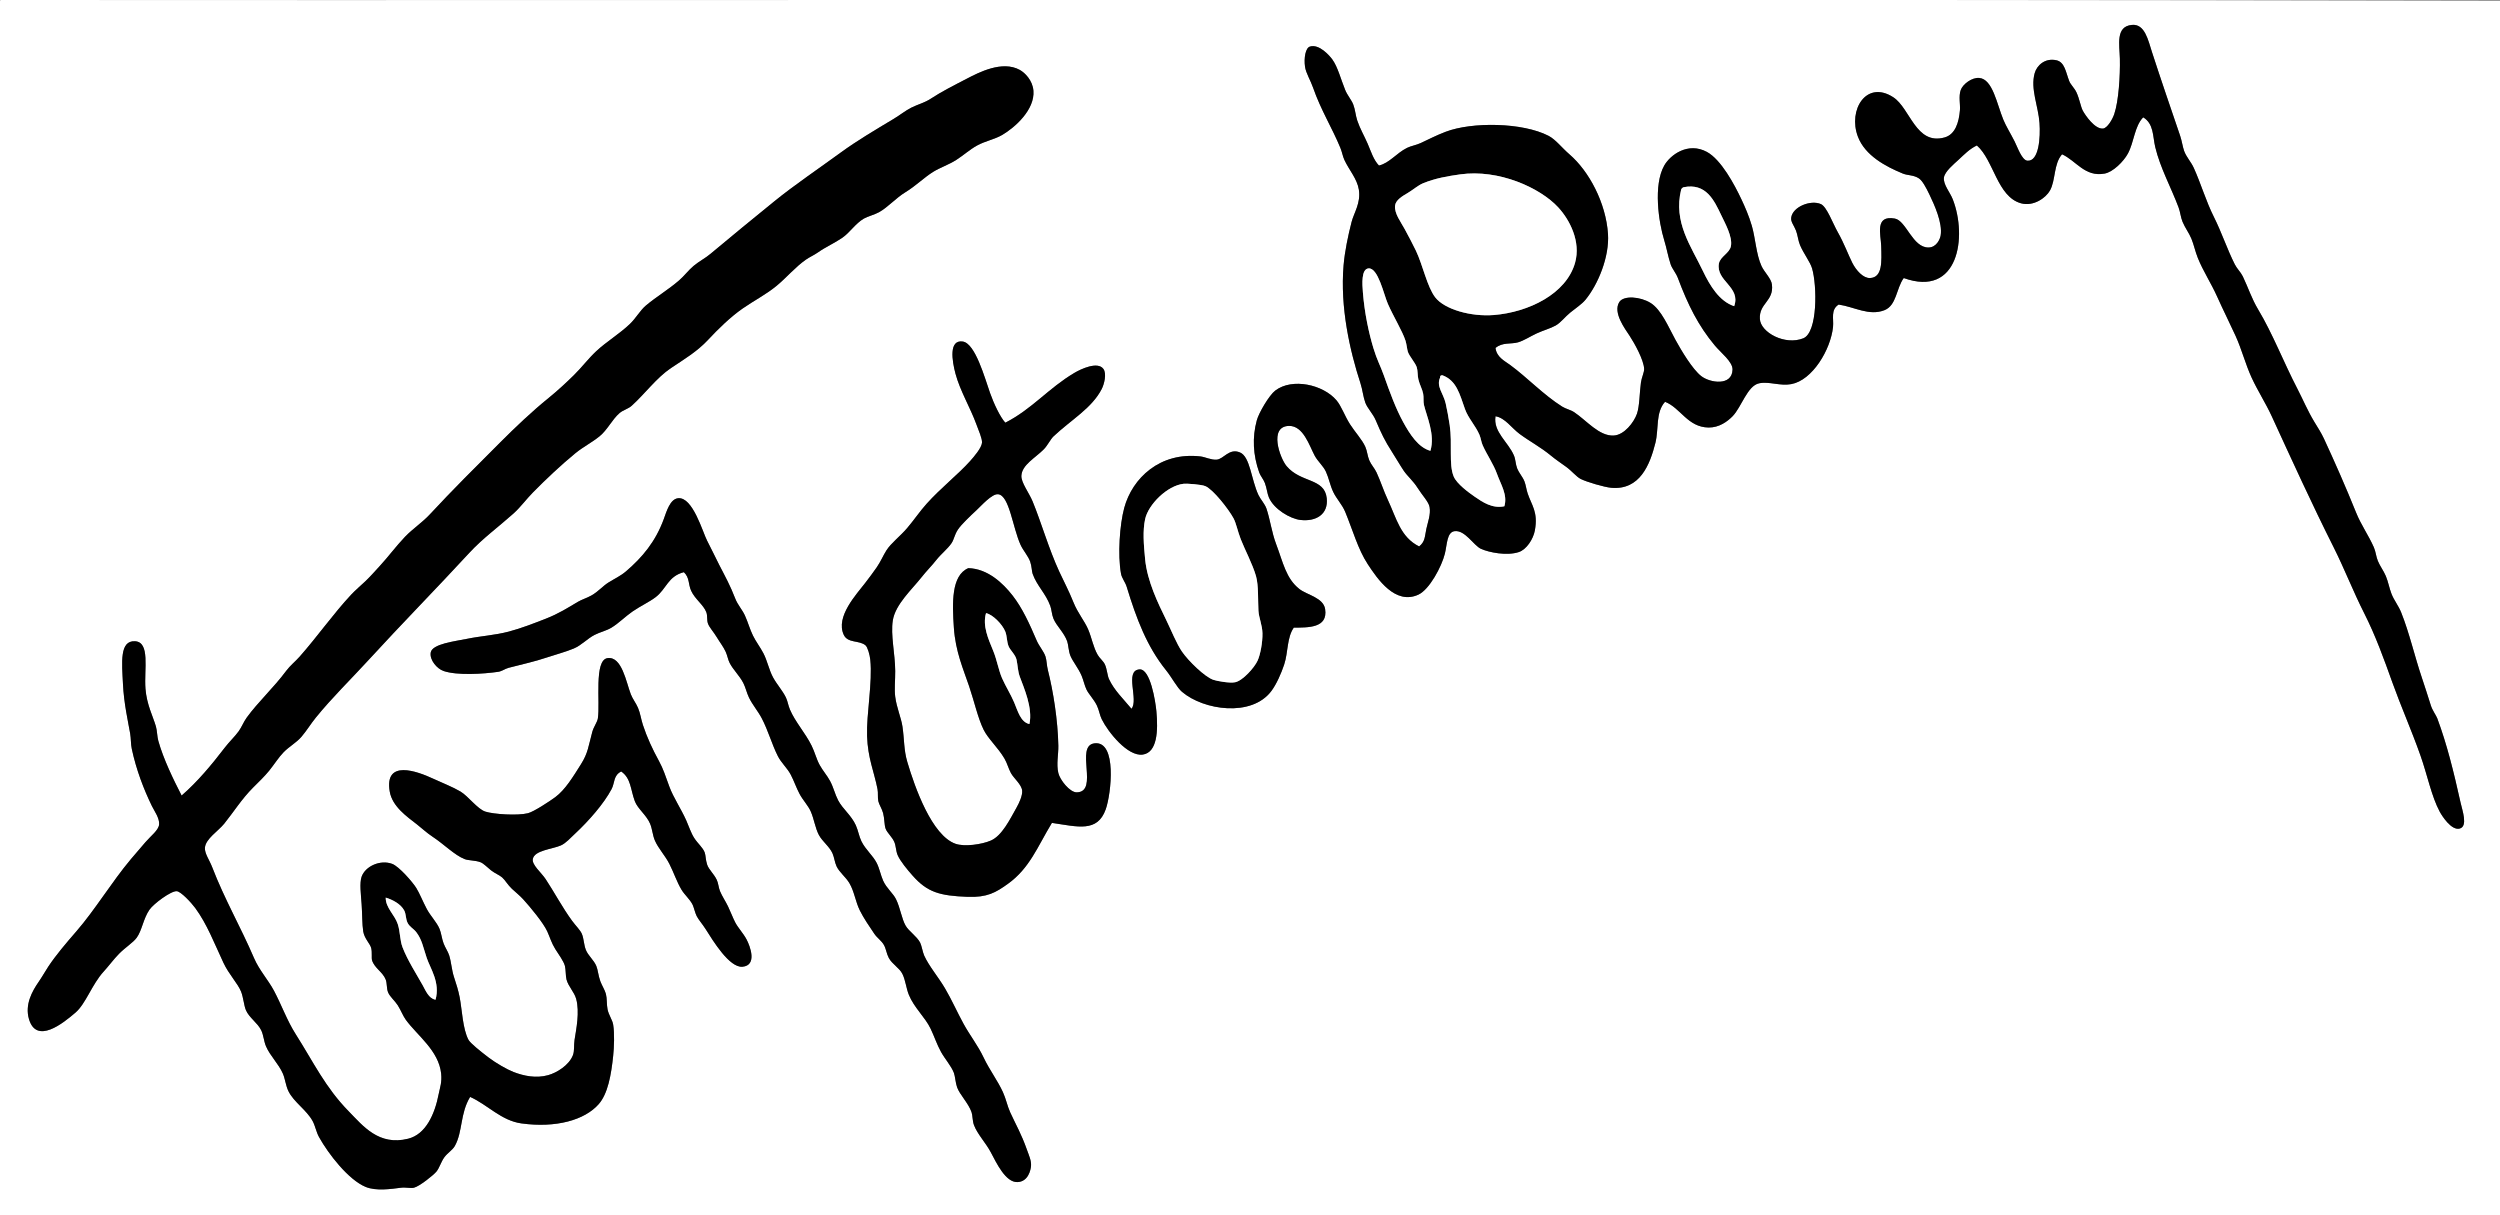
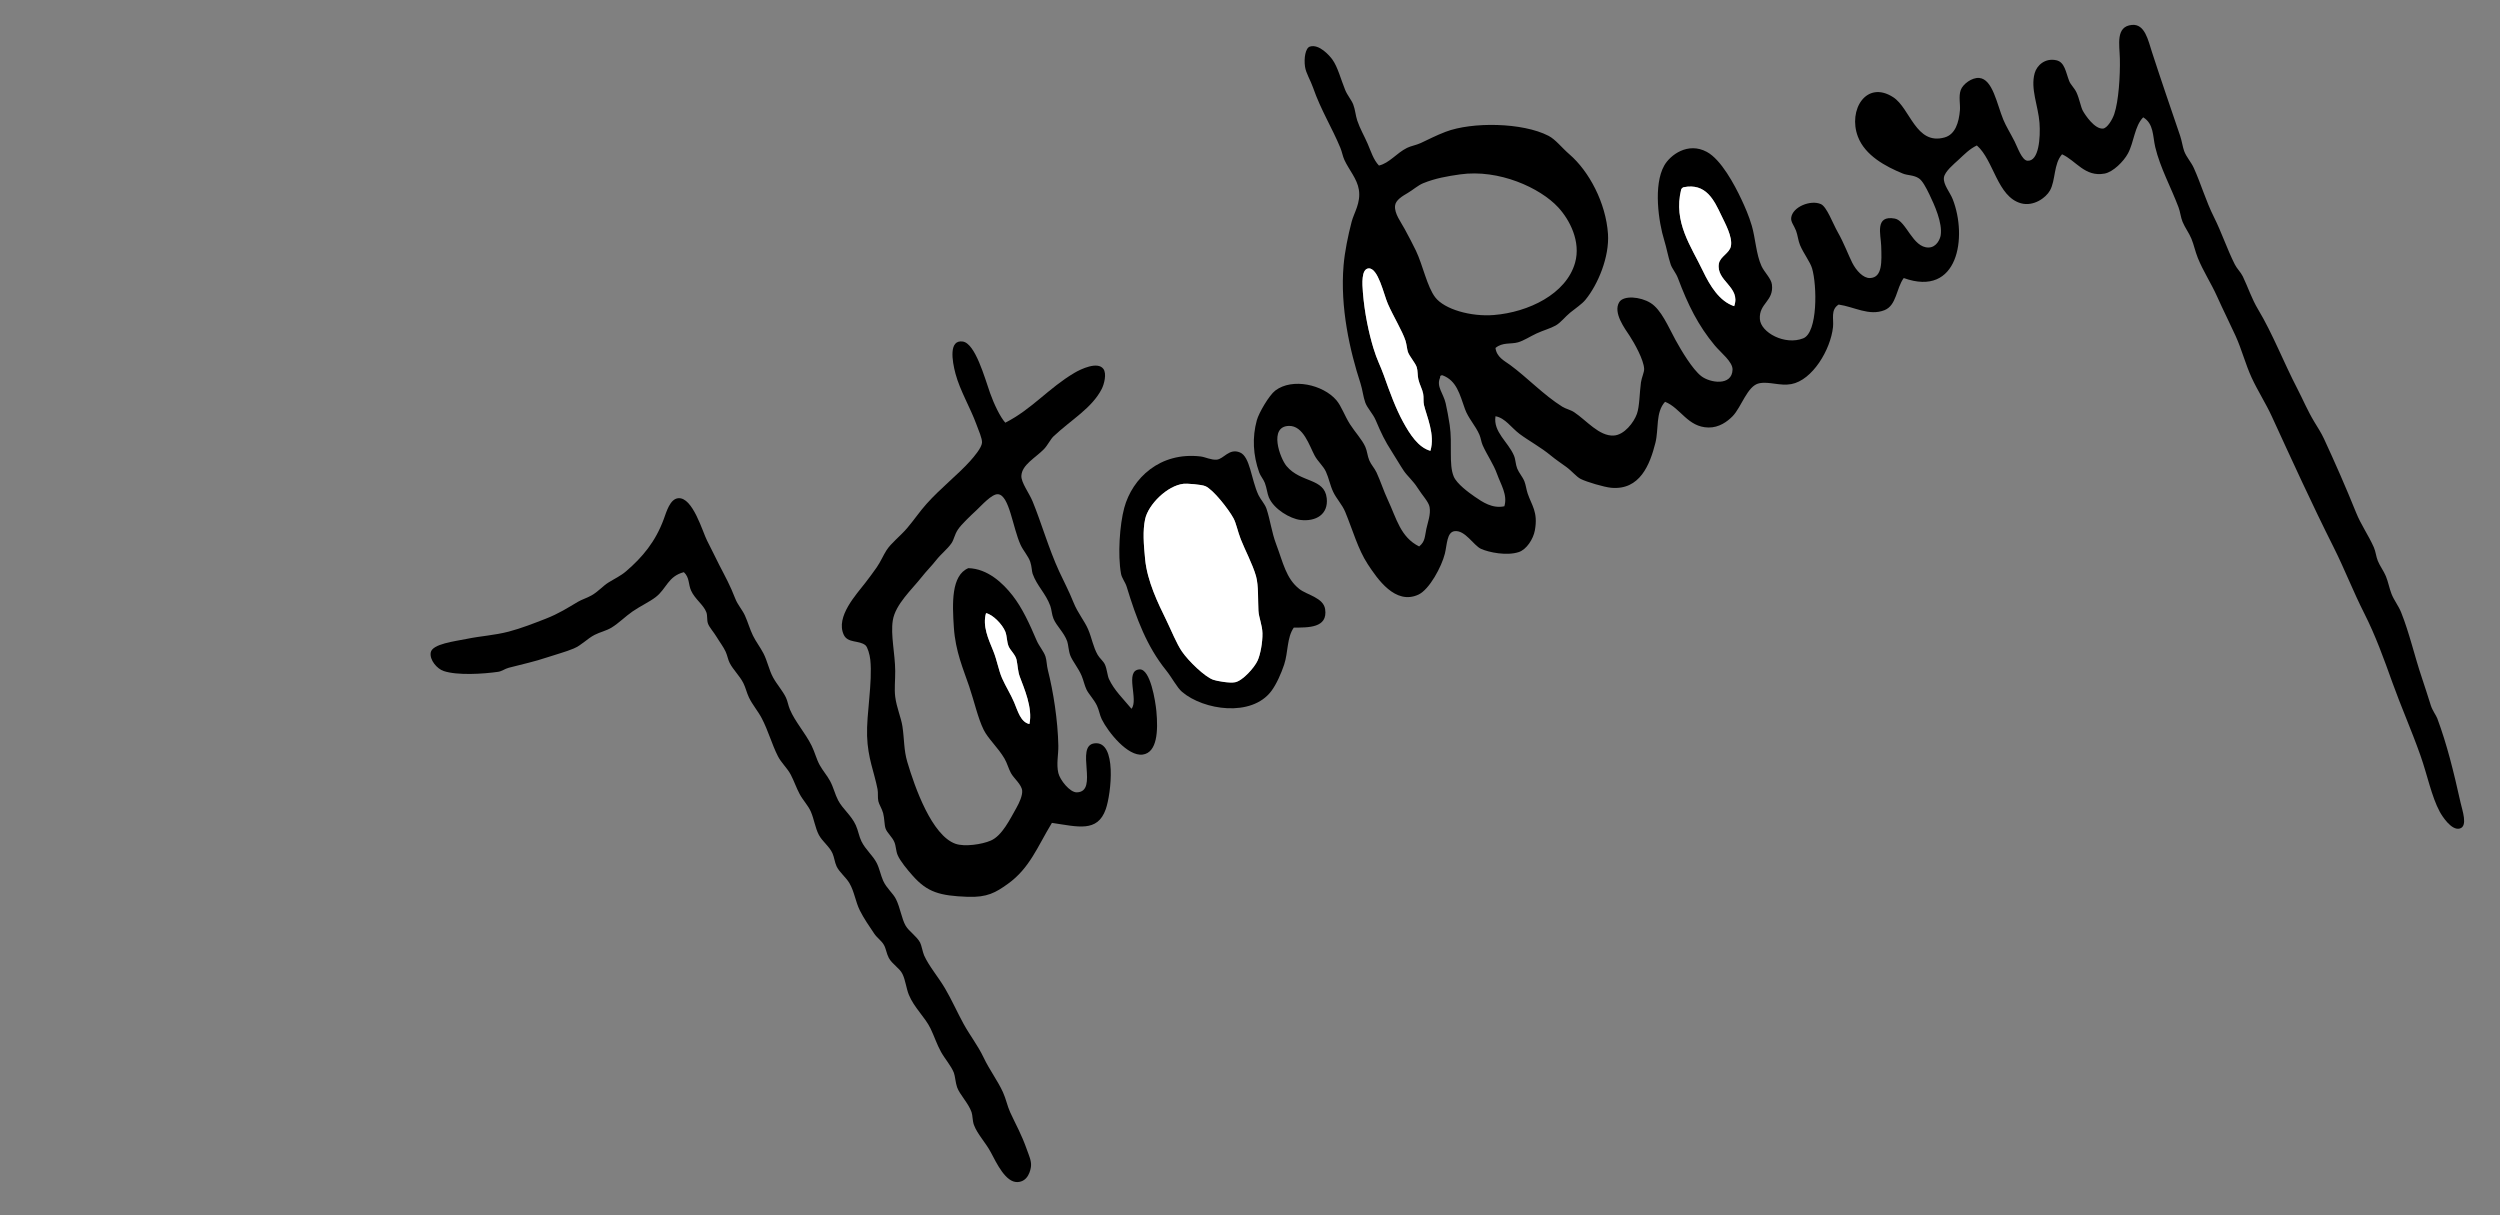
<svg xmlns="http://www.w3.org/2000/svg" version="1.1" id="Untitled-tat_xA0_Image_1_" x="0px" y="0px" width="373.32px" height="181.44px" viewBox="0 0 373.32 181.44" enable-background="new 0 0 373.32 181.44" xml:space="preserve">
  <rect x="0" y="0" width="373.32" height="181.44" fill="#808080" stroke="none" />
  <g>
    <g>
-       <path fill-rule="evenodd" clip-rule="evenodd" fill="#FFFFFF" d="M0.12,0c124.367,0.08,249.027-0.16,373.2,0.12    c0,60.438,0,120.883,0,181.32c-124.447,0-248.868,0-373.32,0C0,121.081,0,60.717,0,0.36C-0.01,0.189-0.02,0.02,0.12,0z     M321.84,21.96c0.742,3.114,2.384,6.061,3.48,9c0.266,0.714,0.318,1.479,0.6,2.16c0.369,0.895,0.958,1.645,1.32,2.52    c0.379,0.916,0.554,1.873,0.96,2.88c0.786,1.95,1.989,3.771,2.88,5.76c0.886,1.98,1.866,3.92,2.76,5.88    c0.926,2.03,1.47,4.222,2.4,6.24c0.907,1.968,2.096,3.794,3,5.76c2.995,6.519,6.006,13.128,9.24,19.56    c1.618,3.219,2.929,6.625,4.56,9.839c1.695,3.343,2.964,6.864,4.2,10.32c1.26,3.524,2.838,7.077,4.2,10.92    c1.033,2.918,1.654,6.127,2.88,8.4c0.324,0.603,1.743,2.873,3,2.52c1.234-0.347,0.368-2.725,0.12-3.84    c-1.056-4.739-2.035-8.705-3.48-12.6c-0.157-0.425-0.729-1.195-0.96-1.92c-0.503-1.585-0.895-2.821-1.32-4.08    c-1.133-3.351-1.865-6.7-3.12-9.84c-0.385-0.966-1.065-1.801-1.439-2.76c-0.334-0.856-0.493-1.808-0.84-2.64    c-0.336-0.805-0.874-1.485-1.2-2.28c-0.266-0.647-0.311-1.385-0.6-2.04c-0.791-1.787-1.909-3.348-2.641-5.16    c-1.549-3.84-3.14-7.455-4.8-11.04c-0.409-0.884-0.929-1.672-1.44-2.52c-1.018-1.687-1.718-3.374-2.52-4.92    c-2.097-4.041-3.705-8.255-5.88-11.88c-0.965-1.608-1.468-3.224-2.28-4.92c-0.304-0.634-0.876-1.155-1.2-1.8    c-1.152-2.292-1.963-4.778-3.12-7.08c-1.191-2.371-1.918-4.932-3-7.32c-0.411-0.908-1.098-1.603-1.439-2.52    c-0.207-0.555-0.352-1.55-0.601-2.28c-1.308-3.833-2.889-8.44-4.199-12.48c-0.581-1.788-1.066-4.26-3-4.08    c-2.472,0.229-1.846,2.962-1.801,5.04c0.057,2.584-0.182,6.339-0.84,8.28c-0.28,0.828-1.048,2.105-1.68,2.16    c-1.24,0.107-2.655-2.015-3-2.64c-0.338-0.613-0.497-1.761-0.96-2.76c-0.302-0.652-0.879-1.163-1.08-1.68    c-0.521-1.341-0.667-2.841-1.92-3.12c-1.703-0.378-2.917,0.772-3.24,1.92c-0.663,2.358,0.539,4.907,0.72,7.44    c0.154,2.148-0.078,5.766-1.8,5.64c-0.837-0.061-1.493-2.042-1.92-2.88c-0.636-1.248-1.285-2.285-1.68-3.24    c-0.968-2.341-1.584-6.064-3.601-6.24c-1.09-0.095-2.445,0.92-2.76,1.8c-0.341,0.956-0.049,2.128-0.12,3    c-0.151,1.879-0.715,3.638-2.279,4.08c-4.307,1.216-5.138-4.352-7.681-6c-4.02-2.607-6.787,1.901-5.279,5.88    c1.075,2.839,4.175,4.477,6.72,5.52c0.708,0.291,1.616,0.193,2.399,0.72c0.514,0.345,1.039,1.318,1.561,2.4    c0.731,1.518,1.985,4.251,1.68,6.12c-0.082,0.501-0.587,1.774-1.8,1.8c-2.389,0.051-3.336-4.007-5.04-4.32    c-3.042-0.559-2.09,2.396-2.04,4.08c0.068,2.326,0.222,4.73-1.68,4.8c-0.999,0.037-2.052-1.117-2.641-2.28    c-0.587-1.161-1.225-2.92-2.159-4.56c-0.747-1.311-1.638-3.803-2.521-4.2c-1.515-0.681-4.245,0.399-4.439,2.04    c-0.074,0.622,0.405,1.113,0.72,1.92c0.252,0.647,0.32,1.502,0.6,2.16c0.542,1.276,1.52,2.522,1.8,3.48    c0.743,2.528,0.86,9.569-1.319,10.44c-2.731,1.091-6.354-0.866-6.48-2.88c-0.148-2.372,2.113-2.648,1.8-5.16    c-0.111-0.901-1.136-1.831-1.56-2.76c-0.791-1.732-0.912-4.204-1.44-6c-0.445-1.518-1.03-2.835-1.56-3.96    c-1.025-2.18-3.024-5.93-5.16-7.08c-2.821-1.519-5.463,0.457-6.36,2.04c-1.656,2.925-0.84,8.458,0,11.16    c0.352,1.127,0.568,2.423,0.961,3.6c0.215,0.646,0.793,1.277,1.079,2.04c1.501,4,3.023,7.083,5.521,10.08    c0.886,1.063,2.676,2.422,2.64,3.6c-0.076,2.482-3.362,1.988-4.68,0.96c-1.317-1.029-2.978-3.829-3.84-5.4    c-1.077-1.963-2.119-4.519-3.72-5.52c-1.521-0.951-4.042-1.161-4.681-0.12c-0.967,1.575,0.863,3.974,1.561,5.04    c0.705,1.079,2.103,3.566,2.159,4.92c0.021,0.507-0.376,1.284-0.479,2.04c-0.215,1.562-0.195,3.529-0.6,4.68    c-0.44,1.253-1.884,3.165-3.48,3.24c-2.165,0.103-4.033-2.245-5.88-3.48c-0.556-0.372-1.238-0.488-1.8-0.84    c-2.785-1.747-5.231-4.361-7.8-6.24c-0.833-0.609-1.984-1.14-2.16-2.52c1.047-0.885,2.304-0.54,3.359-0.84    c0.862-0.245,1.851-0.897,2.761-1.32c0.994-0.463,2.112-0.762,2.88-1.2c0.766-0.437,1.401-1.302,2.16-1.92    c0.835-0.681,1.733-1.255,2.279-1.92c1.878-2.29,3.592-6.418,3.36-9.84c-0.313-4.616-2.806-9.334-5.76-11.88    c-1.16-1-2.054-2.209-3.12-2.76c-3.875-2-11.414-2.104-15.36-0.6c-1.483,0.565-2.543,1.138-3.72,1.68    c-0.689,0.317-1.456,0.432-2.04,0.72c-1.576,0.778-2.631,2.273-4.2,2.64c-0.817-0.846-1.199-2.125-1.68-3.24    c-0.501-1.161-1.159-2.278-1.561-3.48c-0.261-0.782-0.296-1.615-0.6-2.4c-0.264-0.681-0.87-1.353-1.2-2.16    c-0.65-1.592-1.103-3.427-1.92-4.56c-0.39-0.54-1.97-2.371-3.36-1.92c-0.646,0.209-0.905,1.711-0.72,3    c0.139,0.967,0.818,2.019,1.2,3.12c1.166,3.357,2.848,6.009,4.08,9c0.257,0.623,0.341,1.237,0.6,1.8    c0.684,1.487,1.902,2.81,2.16,4.44c0.313,1.983-0.73,3.451-1.08,4.8c-0.539,2.081-1.023,4.426-1.2,6.48    c-0.544,6.324,0.948,12.822,2.521,17.64c0.307,0.941,0.404,2.023,0.72,2.88c0.313,0.851,1.14,1.646,1.561,2.64    c0.821,1.944,1.354,3.058,2.399,4.68c0.617,0.958,1.196,1.982,1.8,2.88c0.486,0.722,1.427,1.536,2.04,2.52    c0.695,1.115,1.666,2.094,1.801,2.88c0.192,1.122-0.272,2.261-0.48,3.24c-0.261,1.226-0.173,1.899-1.08,2.64    c-2.796-1.389-3.372-4.171-4.68-6.96c-0.624-1.33-1.075-2.776-1.681-4.08c-0.301-0.65-0.813-1.169-1.079-1.8    c-0.282-0.667-0.313-1.395-0.601-2.04c-0.474-1.065-1.537-2.198-2.28-3.36c-0.813-1.272-1.289-2.724-2.04-3.6    c-1.997-2.33-6.585-3.363-9.119-1.44c-0.929,0.705-2.458,3.335-2.761,4.44c-0.7,2.559-0.569,5.191,0.36,7.8    c0.179,0.502,0.629,1.003,0.84,1.56c0.294,0.775,0.356,1.592,0.601,2.16c0.768,1.791,3.204,3.178,4.68,3.36    c2.346,0.29,4.223-0.836,3.96-3.24c-0.334-3.054-3.867-2.25-6-4.8c-0.998-1.192-2.697-5.934,0.36-6    c2.146-0.046,3.041,2.95,3.84,4.44c0.473,0.882,1.275,1.523,1.68,2.4c0.436,0.943,0.614,2.009,1.08,3    c0.493,1.05,1.343,1.898,1.8,3c1.117,2.695,1.906,5.583,3.36,7.8c1.452,2.214,4.113,6.139,7.56,4.56    c1.653-0.757,3.487-4.2,3.96-6.12c0.337-1.37,0.289-3.203,1.44-3.36c1.573-0.214,2.859,2.145,3.96,2.64    c1.18,0.531,3.843,1.073,5.64,0.48c1.149-0.379,2.16-1.928,2.4-3.24c0.504-2.754-0.487-3.741-1.08-5.52    c-0.199-0.597-0.27-1.268-0.48-1.8c-0.267-0.674-0.81-1.246-1.08-1.92c-0.251-0.629-0.229-1.325-0.479-1.92    c-0.86-2.048-3.131-3.528-2.76-5.88c1.443,0.246,2.361,1.715,3.6,2.64c1.388,1.036,3.153,1.973,4.68,3.24    c0.686,0.568,1.522,1.132,2.28,1.68c0.832,0.601,1.525,1.478,2.16,1.8c0.88,0.447,3.523,1.227,4.56,1.32    c4.273,0.384,5.776-3.435,6.601-6.72c0.516-2.057,0.004-4.55,1.439-6.12c2.33,0.918,3.368,3.784,6.48,3.84    c1.595,0.029,2.836-0.9,3.6-1.68c1.329-1.356,2.202-4.551,3.96-4.92c1.502-0.315,3.104,0.43,4.801,0.12    c3.171-0.581,5.876-5.141,6.239-8.52c0.13-1.208-0.392-2.583,0.84-3.36c2.322,0.333,4.545,1.748,6.841,0.84    c1.821-0.72,1.745-3.241,2.88-4.8c8.182,2.945,9.511-6.166,7.319-11.76c-0.411-1.051-1.449-2.217-1.319-3.24    c0.114-0.898,1.489-2.021,2.16-2.64c0.901-0.833,1.649-1.629,2.76-2.16c2.532,2.201,3.037,7.665,6.6,8.64    c1.841,0.504,3.697-0.795,4.32-1.92c0.856-1.545,0.527-3.952,1.8-5.4c2.104,0.954,3.41,3.432,6.36,2.88    c1.263-0.236,2.836-1.805,3.479-3c0.915-1.699,0.982-4.087,2.28-5.4C321.637,18.483,321.453,20.335,321.84,21.96z M94.8,119.64    c0.425,1.136,1.742,2.081,2.28,3.36c0.341,0.811,0.367,1.701,0.72,2.52c0.505,1.169,1.531,2.246,2.16,3.48    c0.649,1.273,1.114,2.694,1.8,3.84c0.503,0.841,1.265,1.426,1.68,2.28c0.169,0.348,0.367,1.226,0.6,1.68    c0.286,0.558,0.868,1.205,1.32,1.92c1.132,1.79,3.575,5.821,5.52,5.641c2.215-0.206,1.151-3.045,0.6-4.08    c-0.494-0.929-1.252-1.707-1.68-2.521c-0.357-0.68-0.67-1.546-1.08-2.399c-0.36-0.751-0.891-1.533-1.2-2.28    c-0.224-0.543-0.242-1.173-0.48-1.68c-0.425-0.905-1.196-1.542-1.44-2.28c-0.241-0.727-0.211-1.394-0.36-1.8    c-0.277-0.756-1.001-1.306-1.56-2.16c-0.498-0.761-0.802-1.751-1.2-2.641c-0.795-1.777-1.924-3.42-2.52-5.039    c-0.591-1.607-0.908-2.656-1.56-3.841c-0.943-1.711-1.791-3.536-2.4-5.399c-0.28-0.858-0.379-1.714-0.72-2.521    c-0.3-0.711-0.816-1.354-1.08-2.04c-0.694-1.803-1.34-5.711-3.48-5.399c-2.045,0.297-1.071,6.642-1.44,9    c-0.091,0.582-0.619,1.225-0.84,2.04c-0.57,2.107-0.624,3.127-1.68,4.8c-1.182,1.872-2.341,3.809-3.84,4.92    c-0.792,0.588-3.195,2.177-4.08,2.4c-1.566,0.395-5.139,0.152-6.36-0.24c-1.188-0.383-2.543-2.298-3.72-3    c-1.141-0.681-2.717-1.285-4.08-1.92c-2.398-1.117-7.306-2.919-6.48,1.92c0.381,2.234,2.552,3.731,4.08,4.92    c0.743,0.577,1.407,1.225,2.28,1.8c1.751,1.153,3.289,2.755,4.8,3.36c0.62,0.248,1.594,0.17,2.4,0.479    c0.453,0.174,1,0.756,1.56,1.2c0.613,0.487,1.246,0.692,1.68,1.08c0.453,0.403,0.812,1.091,1.44,1.68    c0.521,0.488,1.206,1.04,1.68,1.561c1.1,1.206,3.024,3.537,3.6,4.8c0.414,0.908,0.637,1.744,1.2,2.64    c0.534,0.849,1.248,1.796,1.44,2.521c0.145,0.546,0.097,1.505,0.24,2.04c0.275,1.03,1.16,1.86,1.44,2.88    c0.546,1.985,0.007,4.513-0.24,6.12c-0.125,0.814,0.005,1.639-0.24,2.279c-0.583,1.53-2.437,2.647-3.72,3    c-1.801,0.496-3.601,0.119-5.16-0.479c-0.943-0.362-2.636-1.335-3.72-2.16c-1.208-0.919-2.729-2.139-3-2.64    c-0.868-1.604-0.969-4.568-1.32-6.36c-0.198-1.012-0.502-1.982-0.84-3c-0.359-1.081-0.4-2.204-0.72-3.24    c-0.178-0.577-0.59-1.144-0.84-1.8c-0.268-0.702-0.341-1.537-0.6-2.16c-0.424-1.019-1.365-1.949-1.92-3    c-0.593-1.12-1.057-2.309-1.56-3.12c-0.541-0.872-2.573-3.219-3.6-3.6c-1.783-0.662-4.014,0.362-4.56,1.92    c-0.327,0.932-0.099,2.681,0,4.08c0.102,1.441,0.078,3.073,0.24,4.08c0.179,1.11,1.041,1.824,1.2,2.52    c0.153,0.667,0.009,1.447,0.12,1.801c0.372,1.183,1.612,1.752,2.04,2.88c0.222,0.586,0.109,1.323,0.36,1.92    c0.273,0.649,1.022,1.258,1.44,1.92c0.477,0.756,0.776,1.578,1.2,2.16c1.73,2.375,4.912,4.581,5.28,8.04    c0.139,1.304-0.19,2.117-0.36,3c-0.599,3.113-1.954,6.063-4.56,6.72c-4.397,1.107-6.748-1.905-8.88-4.08    c-3.515-3.586-5.269-7.35-7.92-11.52c-1.3-2.045-2.121-4.374-3.24-6.48c-0.872-1.642-2.203-3.062-3-4.92    c-1.985-4.629-4.391-8.75-6.24-13.56c-0.404-1.051-1.136-2.026-1.08-2.881c0.086-1.324,1.985-2.491,2.88-3.6    c1.408-1.745,2.606-3.686,4.32-5.4c0.833-0.832,1.683-1.636,2.4-2.52c0.744-0.918,1.405-1.99,2.16-2.76    c0.834-0.85,1.904-1.426,2.64-2.28c0.782-0.908,1.381-1.921,2.16-2.88c2.455-3.022,5.243-5.728,7.8-8.521    c4.985-5.444,10.183-10.73,15.12-16.08c2.003-2.17,4.385-3.893,6.6-5.88c1.038-0.932,1.899-2.125,2.88-3.12    c2.043-2.073,4.188-4.094,6.36-5.88c1.123-0.923,2.434-1.579,3.6-2.52c1.187-0.958,1.85-2.478,3-3.48    c0.493-0.43,1.306-0.633,1.8-1.08c2.013-1.82,3.698-4.176,5.88-5.64c1.984-1.331,3.867-2.436,5.52-4.2    c1.523-1.627,3.313-3.391,5.16-4.68c1.645-1.148,3.498-2.095,5.04-3.36c1.54-1.263,2.825-2.835,4.44-3.96    c0.553-0.384,1.211-0.666,1.8-1.08c1.177-0.827,2.447-1.369,3.6-2.16c1.146-0.786,1.968-2.137,3.24-2.88    c0.553-0.323,1.583-0.571,2.28-0.96c1.309-0.73,2.471-2.09,3.96-3c1.528-0.934,2.738-2.161,4.08-3    c1.05-0.656,2.342-1.073,3.48-1.8c1.043-0.666,2.012-1.553,3.12-2.16c1.206-0.66,2.593-0.905,3.72-1.56    c1.963-1.142,4.896-3.8,4.68-6.6c-0.12-1.555-1.265-2.694-2.04-3.12c-2.635-1.45-6.135,0.394-7.92,1.32    c-2.008,1.042-3.713,1.896-5.4,3c-0.918,0.601-1.889,0.82-2.88,1.32c-0.857,0.432-1.72,1.128-2.64,1.68    c-2.735,1.642-5.464,3.247-7.92,5.04c-3.357,2.452-6.863,4.805-9.96,7.32c-3.172,2.577-6.376,5.199-9.48,7.8    c-0.801,0.671-1.727,1.129-2.52,1.8c-0.771,0.651-1.386,1.491-2.16,2.16c-1.576,1.362-3.388,2.442-4.92,3.72    c-0.886,0.739-1.495,1.89-2.4,2.76c-1.531,1.473-3.505,2.648-5.04,4.08c-1.177,1.098-2.193,2.458-3.36,3.6    c-1.168,1.143-2.442,2.324-3.72,3.36c-2.556,2.071-4.977,4.377-7.32,6.72c-3.532,3.532-7.122,7.099-10.44,10.68    c-1.152,1.244-2.56,2.147-3.72,3.36c-1.343,1.403-2.509,3.003-3.84,4.44c-0.688,0.743-1.311,1.459-2.04,2.16    c-0.7,0.672-1.498,1.333-2.16,2.04c-2.644,2.827-5.008,6.21-7.68,9.24c-0.657,0.745-1.448,1.359-2.04,2.16    c-1.803,2.438-4.197,4.64-5.88,6.96c-0.473,0.652-0.742,1.406-1.2,2.04c-0.599,0.829-1.385,1.545-2.04,2.399    c-1.993,2.598-4.076,5.113-6.48,7.2c-1.231-2.387-2.715-5.436-3.48-8.16c-0.18-0.642-0.175-1.52-0.36-2.159    c-0.427-1.48-1.379-3.266-1.56-5.641c-0.222-2.917,0.733-6.953-1.56-7.08c-2.324-0.128-1.955,3.177-1.8,6.36    c0.143,2.926,0.738,5.492,1.08,7.439c0.124,0.704,0.082,1.544,0.24,2.28c0.674,3.133,1.777,6.006,3,8.521    c0.369,0.759,1.163,1.818,1.08,2.76c-0.075,0.86-1.236,1.702-2.04,2.64c-0.764,0.891-1.564,1.811-2.16,2.521    c-2.907,3.464-5.351,7.567-8.16,10.8c-1.522,1.752-3.073,3.574-4.2,5.28c-0.461,0.698-0.896,1.493-1.44,2.279    c-0.972,1.404-2.062,3.374-1.44,5.521c1.113,3.843,5.08,0.662,6.96-0.96c1.538-1.327,2.452-4.216,4.2-6.12    c0.743-0.81,1.515-1.862,2.28-2.64c0.956-0.973,2.102-1.669,2.64-2.4c0.806-1.096,0.993-2.865,1.92-4.2    c0.616-0.886,3.228-2.833,4.08-2.76c0.617,0.053,2.146,1.684,2.76,2.52c1.753,2.391,2.832,5.234,4.2,8.16    c0.818,1.749,2.155,3.101,2.64,4.32c0.339,0.852,0.426,2.069,0.72,2.76c0.484,1.138,1.728,1.879,2.28,3    c0.358,0.729,0.391,1.631,0.72,2.4c0.618,1.444,1.872,2.598,2.52,4.08c0.346,0.792,0.421,1.791,0.84,2.64    c0.805,1.631,2.684,2.771,3.6,4.44c0.395,0.72,0.531,1.628,0.96,2.399c1.399,2.519,4.385,6.379,6.96,7.44    c1.576,0.649,3.797,0.309,5.28,0.12c0.708-0.091,1.418,0.116,1.92,0c0.829-0.192,2.915-1.868,3.36-2.4    c0.45-0.538,0.694-1.477,1.2-2.16c0.49-0.662,1.209-1.051,1.56-1.68c1.186-2.13,0.775-4.854,2.28-7.32    c2.619,1.166,4.627,3.543,7.68,3.96c5.148,0.704,9.426-0.499,11.52-2.88c1.374-1.562,1.864-4.384,2.16-7.2    c0.136-1.287,0.22-3.337,0-4.68c-0.115-0.702-0.67-1.426-0.84-2.28c-0.144-0.719-0.063-1.583-0.24-2.279    c-0.149-0.588-0.599-1.269-0.84-1.921c-0.298-0.806-0.358-1.714-0.6-2.279c-0.385-0.899-1.228-1.553-1.56-2.4    c-0.313-0.8-0.29-1.676-0.6-2.399c-0.236-0.551-0.901-1.188-1.44-1.921c-1.448-1.968-2.751-4.422-3.96-6.239    c-0.672-1.011-2.072-2.122-1.92-3c0.227-1.31,2.927-1.474,4.2-2.04c0.744-0.331,1.451-1.139,2.16-1.8    c2.005-1.871,4.248-4.428,5.4-6.601c0.505-0.952,0.249-2.034,1.44-2.64C94.237,116.22,94.141,117.877,94.8,119.64z M147.84,58.68    c-0.787-2.229-2.206-7.417-4.08-7.68c-2.1-0.294-1.594,2.869-1.08,4.8c0.672,2.527,2.242,5.142,3.12,7.56    c0.334,0.921,0.893,2.14,0.84,2.76c-0.065,0.759-1.178,2.069-1.8,2.76c-1.806,2.005-4.345,3.981-6.48,6.36    c-0.99,1.103-1.882,2.424-2.88,3.6c-1.056,1.245-2.416,2.248-3.12,3.36c-0.478,0.754-0.842,1.651-1.44,2.52    c-0.519,0.754-1.075,1.488-1.68,2.28c-1.321,1.728-4.514,5.093-3.24,7.8c0.602,1.279,2.3,0.776,3.24,1.561    c0.316,0.264,0.641,1.396,0.72,2.159c0.351,3.401-0.59,8.089-0.48,11.4c0.109,3.301,1.054,5.335,1.56,7.92    c0.112,0.572-0.002,1.219,0.12,1.8c0.1,0.477,0.54,1.113,0.72,1.801c0.206,0.785,0.171,1.75,0.36,2.279    c0.239,0.671,1,1.256,1.32,2.04c0.243,0.595,0.222,1.307,0.48,1.92c0.379,0.9,1.453,2.193,2.28,3.12    c2.173,2.436,4,2.963,8.16,3.12c2.954,0.111,4.222-0.65,6-1.92c3.287-2.346,4.439-5.565,6.6-9.12c3.84,0.558,6.798,1.48,8.04-2.04    c0.813-2.305,1.714-10.251-1.68-9.84c-2.978,0.36,0.716,7.244-2.64,7.32c-1.048,0.023-2.521-1.865-2.76-2.88    c-0.319-1.358,0.024-2.757,0-4.08c-0.071-3.804-0.77-8.183-1.56-11.28c-0.183-0.719-0.17-1.457-0.36-2.04    c-0.252-0.773-0.954-1.547-1.32-2.4c-1.07-2.496-2.123-4.828-3.6-6.72c-1.45-1.857-3.72-4-6.6-4.08    c-2.558,1.087-2.406,5.208-2.16,8.88c0.24,3.579,1.411,6.19,2.28,8.761c0.779,2.305,1.299,4.729,2.16,6.479    c0.68,1.383,2.151,2.66,3.12,4.32c0.401,0.688,0.597,1.497,0.96,2.16c0.444,0.811,1.604,1.706,1.68,2.64    c0.058,0.714-0.429,1.794-0.84,2.52c-0.981,1.734-2.157,4.19-3.84,4.92c-1.345,0.584-3.935,0.955-5.28,0.48    c-3.526-1.243-6.062-8.384-7.2-12.24c-0.526-1.78-0.434-3.345-0.72-5.279c-0.191-1.292-0.875-2.819-1.08-4.44    c-0.147-1.159,0.009-2.439,0-3.84c-0.017-2.607-0.709-5.373-0.36-7.561c0.383-2.401,2.866-4.625,4.32-6.479    c0.682-0.87,1.467-1.637,2.16-2.52c0.729-0.929,1.69-1.655,2.28-2.52c0.398-0.584,0.433-1.239,0.96-2.04    c0.506-0.769,1.904-2.084,2.76-2.88c0.76-0.706,2.32-2.491,3.24-2.4c1.688,0.167,2.177,4.965,3.36,7.56    c0.379,0.832,1.156,1.695,1.44,2.52c0.237,0.688,0.233,1.445,0.36,1.8c0.651,1.821,1.937,2.892,2.64,4.8    c0.196,0.531,0.216,1.291,0.48,1.92c0.455,1.085,1.559,2.033,2.04,3.359c0.178,0.489,0.193,1.444,0.48,2.16    c0.343,0.854,1.191,1.841,1.68,3c0.278,0.659,0.424,1.42,0.72,2.04c0.333,0.7,1.09,1.437,1.56,2.4    c0.316,0.648,0.416,1.423,0.72,2.04c0.96,1.944,3.89,5.592,6.12,5.279c2.173-0.305,2.313-3.547,2.04-6.479    c-0.134-1.44-0.898-6.355-2.52-6.24c-2.295,0.163-0.083,4.571-1.2,5.88c-1.238-1.501-2.575-2.748-3.36-4.439    c-0.232-0.501-0.297-1.491-0.6-2.16c-0.242-0.534-0.791-0.936-1.08-1.44c-0.693-1.207-0.866-2.499-1.44-3.84    c-0.517-1.208-1.551-2.442-2.16-3.96c-0.744-1.853-1.407-3.045-2.16-4.68c-1.549-3.365-2.644-7.229-3.96-10.44    c-0.516-1.257-1.734-2.828-1.68-3.84c0.086-1.633,2.056-2.64,3.36-3.96c0.545-0.551,0.988-1.495,1.44-1.92    c2.672-2.513,5.722-4.196,7.2-7.08c0.352-0.687,0.778-2.28,0.24-3c-0.859-1.149-3.35,0.026-4.32,0.6    c-3.884,2.297-6.332,5.415-10.32,7.44C149.361,62.29,148.416,60.31,147.84,58.68z M197.88,90.96c-0.258-1.713-2.705-2.114-3.84-3    c-2.01-1.57-2.439-3.974-3.48-6.72c-0.659-1.742-0.88-3.606-1.439-5.28c-0.232-0.693-0.915-1.43-1.2-2.04    c-1.093-2.342-1.238-5.73-2.76-6.36c-1.629-0.674-2.412,0.992-3.48,1.08c-0.813,0.067-1.716-0.399-2.4-0.48    c-6.066-0.714-10.2,3.245-11.4,7.68c-0.674,2.494-0.994,6.997-0.48,9.84c0.116,0.643,0.638,1.256,0.84,1.92    c1.473,4.833,3.033,8.942,5.88,12.48c0.913,1.135,1.634,2.59,2.4,3.24c3.231,2.74,10.368,3.796,13.32-0.12    c0.777-1.031,1.494-2.679,1.92-3.96c0.611-1.841,0.395-4.028,1.44-5.521C195.361,93.708,198.307,93.792,197.88,90.96z M103.2,88.2    c0.575,1.283,1.871,2.123,2.28,3.24c0.188,0.515,0.052,1.156,0.24,1.68c0.208,0.577,0.868,1.279,1.32,2.04    c0.422,0.711,0.977,1.412,1.32,2.16c0.258,0.561,0.345,1.183,0.6,1.68c0.527,1.028,1.481,1.903,2.04,3    c0.346,0.679,0.501,1.456,0.84,2.16c0.524,1.09,1.353,2.032,1.92,3.12c0.969,1.855,1.499,3.862,2.4,5.64    c0.508,1.003,1.39,1.757,1.92,2.76c0.477,0.903,0.826,1.955,1.32,2.88c0.511,0.957,1.292,1.738,1.68,2.641    c0.496,1.152,0.651,2.442,1.2,3.479c0.525,0.992,1.584,1.72,2.04,2.761c0.257,0.585,0.326,1.33,0.6,1.92    c0.414,0.891,1.382,1.611,1.92,2.52c0.734,1.239,0.907,2.771,1.56,4.08c0.565,1.133,1.437,2.416,2.16,3.48    c0.43,0.631,1.079,1.032,1.44,1.68c0.316,0.565,0.388,1.298,0.72,1.92c0.504,0.945,1.612,1.515,2.04,2.4    c0.472,0.975,0.56,2.144,0.96,3.119c0.794,1.939,2.391,3.289,3.24,5.04c0.552,1.139,0.928,2.342,1.56,3.48    c0.584,1.052,1.508,2.068,1.92,3.12c0.186,0.475,0.245,1.501,0.48,2.16c0.396,1.105,1.679,2.354,2.16,3.72    c0.173,0.49,0.127,1.296,0.36,1.92c0.51,1.366,1.767,2.652,2.52,4.08c0.875,1.658,2.217,4.49,3.96,4.439    c1.625-0.047,1.994-1.827,2.04-2.399c0.064-0.797-0.305-1.564-0.6-2.4c-0.86-2.435-1.617-3.659-2.52-5.64    c-0.422-0.927-0.614-1.985-1.08-3c-0.791-1.723-2.007-3.318-2.88-5.16c-0.854-1.801-2.065-3.332-3-5.04    c-0.958-1.75-1.762-3.587-2.76-5.28c-1.032-1.75-2.383-3.291-3.12-4.92c-0.213-0.472-0.385-1.513-0.6-1.92    c-0.505-0.955-1.67-1.677-2.16-2.52c-0.598-1.03-0.799-2.661-1.44-3.96c-0.443-0.897-1.403-1.614-1.92-2.761    c-0.365-0.81-0.54-1.812-0.96-2.64c-0.58-1.143-1.666-1.994-2.28-3.24c-0.362-0.733-0.488-1.622-0.84-2.399    c-0.68-1.502-1.957-2.425-2.64-3.721c-0.466-0.883-0.681-1.908-1.2-2.88c-0.435-0.813-1.093-1.553-1.56-2.399    c-0.495-0.899-0.713-1.894-1.2-2.88c-0.942-1.908-2.454-3.549-3.24-5.4c-0.258-0.607-0.347-1.277-0.6-1.8    c-0.501-1.036-1.334-1.928-1.92-3c-0.604-1.106-0.847-2.463-1.44-3.601c-0.483-0.926-1.114-1.73-1.56-2.64    c-0.476-0.97-0.734-1.974-1.2-3c-0.398-0.875-1.082-1.597-1.44-2.52c-0.783-2.016-1.463-3.224-2.4-5.04    c-0.587-1.139-1.197-2.458-1.8-3.6c-0.665-1.258-2.133-6.558-4.32-6.36c-1.235,0.112-1.759,2.031-2.16,3.12    c-1.239,3.365-3.175,5.69-5.64,7.8c-0.801,0.686-1.66,1.07-2.64,1.68c-0.811,0.504-1.509,1.352-2.52,1.92    c-0.722,0.406-1.414,0.589-2.04,0.96c-1.471,0.872-2.835,1.755-4.8,2.521c-1.629,0.635-3.675,1.439-5.52,1.92    c-2.164,0.563-4.084,0.638-6.24,1.08c-1.805,0.369-5.18,0.749-5.4,2.04c-0.191,1.12,0.947,2.43,1.92,2.76    c2.035,0.69,5.912,0.443,8.16,0.12c0.532-0.077,1.006-0.456,1.56-0.601c2.295-0.599,3.777-0.896,5.76-1.56    c1.301-0.436,2.744-0.809,3.96-1.32c1.167-0.491,2.015-1.474,3.12-2.04c0.803-0.411,1.758-0.614,2.52-1.08    c1.075-0.657,2.078-1.681,3.12-2.399c1.19-0.822,2.538-1.435,3.48-2.16c1.613-1.243,1.824-3.106,4.2-3.72    C102.993,86.263,102.761,87.22,103.2,88.2z" />
      <path fill-rule="evenodd" clip-rule="evenodd" d="M320.04,17.52c-1.298,1.313-1.365,3.701-2.28,5.4    c-0.644,1.195-2.217,2.764-3.479,3c-2.95,0.552-4.257-1.926-6.36-2.88c-1.272,1.448-0.943,3.855-1.8,5.4    c-0.623,1.125-2.479,2.424-4.32,1.92c-3.563-0.975-4.067-6.439-6.6-8.64c-1.11,0.53-1.858,1.327-2.76,2.16    c-0.671,0.619-2.046,1.742-2.16,2.64c-0.13,1.023,0.908,2.188,1.319,3.24c2.191,5.594,0.862,14.706-7.319,11.76    c-1.135,1.559-1.059,4.08-2.88,4.8c-2.296,0.908-4.519-0.507-6.841-0.84c-1.231,0.777-0.71,2.152-0.84,3.36    c-0.363,3.379-3.068,7.939-6.239,8.52c-1.696,0.311-3.299-0.435-4.801-0.12c-1.758,0.369-2.631,3.564-3.96,4.92    c-0.764,0.779-2.005,1.708-3.6,1.68c-3.112-0.056-4.15-2.921-6.48-3.84c-1.436,1.57-0.924,4.063-1.439,6.12    c-0.824,3.285-2.327,7.104-6.601,6.72c-1.036-0.093-3.68-0.873-4.56-1.32c-0.635-0.322-1.328-1.199-2.16-1.8    c-0.758-0.548-1.595-1.112-2.28-1.68c-1.526-1.267-3.292-2.204-4.68-3.24c-1.238-0.924-2.156-2.394-3.6-2.64    c-0.371,2.352,1.899,3.832,2.76,5.88c0.25,0.595,0.229,1.291,0.479,1.92c0.271,0.674,0.813,1.246,1.08,1.92    c0.211,0.532,0.281,1.204,0.48,1.8c0.593,1.779,1.584,2.766,1.08,5.52c-0.24,1.312-1.251,2.861-2.4,3.24    c-1.797,0.593-4.46,0.051-5.64-0.48c-1.101-0.496-2.387-2.854-3.96-2.64c-1.151,0.157-1.104,1.991-1.44,3.36    c-0.473,1.92-2.307,5.362-3.96,6.12c-3.446,1.579-6.107-2.346-7.56-4.56c-1.454-2.217-2.243-5.105-3.36-7.8    c-0.457-1.102-1.307-1.95-1.8-3c-0.466-0.991-0.645-2.057-1.08-3c-0.404-0.877-1.207-1.518-1.68-2.4    c-0.799-1.49-1.694-4.486-3.84-4.44c-3.058,0.066-1.358,4.808-0.36,6c2.133,2.549,5.666,1.746,6,4.8    c0.263,2.404-1.614,3.53-3.96,3.24c-1.476-0.183-3.912-1.569-4.68-3.36c-0.244-0.567-0.307-1.385-0.601-2.16    c-0.211-0.557-0.661-1.058-0.84-1.56c-0.93-2.609-1.061-5.242-0.36-7.8c0.303-1.105,1.832-3.735,2.761-4.44    c2.534-1.923,7.122-0.89,9.119,1.44c0.751,0.876,1.227,2.328,2.04,3.6c0.743,1.162,1.807,2.295,2.28,3.36    c0.287,0.645,0.318,1.373,0.601,2.04c0.267,0.631,0.778,1.15,1.079,1.8c0.605,1.304,1.057,2.75,1.681,4.08    c1.308,2.789,1.884,5.571,4.68,6.96c0.907-0.741,0.819-1.414,1.08-2.64c0.208-0.979,0.673-2.118,0.48-3.24    c-0.135-0.786-1.105-1.765-1.801-2.88c-0.613-0.984-1.554-1.798-2.04-2.52c-0.604-0.897-1.183-1.922-1.8-2.88    c-1.046-1.623-1.578-2.736-2.399-4.68c-0.421-0.994-1.247-1.789-1.561-2.64c-0.315-0.856-0.413-1.938-0.72-2.88    c-1.572-4.818-3.064-11.316-2.521-17.64c0.177-2.054,0.661-4.399,1.2-6.48c0.35-1.349,1.394-2.817,1.08-4.8    c-0.258-1.63-1.477-2.953-2.16-4.44c-0.259-0.563-0.343-1.177-0.6-1.8c-1.232-2.991-2.914-5.643-4.08-9    c-0.382-1.101-1.062-2.153-1.2-3.12c-0.186-1.289,0.074-2.791,0.72-3c1.391-0.451,2.971,1.38,3.36,1.92    c0.817,1.133,1.27,2.968,1.92,4.56c0.33,0.808,0.937,1.479,1.2,2.16c0.304,0.785,0.339,1.618,0.6,2.4    c0.401,1.202,1.06,2.319,1.561,3.48c0.48,1.115,0.862,2.394,1.68,3.24c1.569-0.367,2.624-1.862,4.2-2.64    c0.584-0.288,1.351-0.403,2.04-0.72c1.177-0.542,2.236-1.114,3.72-1.68c3.946-1.505,11.485-1.401,15.36,0.6    c1.066,0.551,1.96,1.76,3.12,2.76c2.954,2.546,5.447,7.264,5.76,11.88c0.231,3.422-1.482,7.55-3.36,9.84    c-0.546,0.666-1.444,1.239-2.279,1.92c-0.759,0.618-1.395,1.483-2.16,1.92c-0.768,0.438-1.886,0.737-2.88,1.2    c-0.91,0.423-1.898,1.075-2.761,1.32c-1.056,0.3-2.313-0.045-3.359,0.84c0.176,1.38,1.327,1.911,2.16,2.52    c2.568,1.879,5.015,4.494,7.8,6.24c0.562,0.352,1.244,0.468,1.8,0.84c1.847,1.235,3.715,3.583,5.88,3.48    c1.597-0.076,3.04-1.987,3.48-3.24c0.404-1.15,0.385-3.118,0.6-4.68c0.104-0.756,0.501-1.533,0.479-2.04    c-0.057-1.354-1.454-3.841-2.159-4.92c-0.697-1.066-2.527-3.465-1.561-5.04c0.639-1.041,3.16-0.831,4.681,0.12    c1.601,1,2.643,3.556,3.72,5.52c0.862,1.572,2.522,4.371,3.84,5.4c1.317,1.028,4.604,1.522,4.68-0.96    c0.036-1.178-1.754-2.537-2.64-3.6c-2.497-2.997-4.02-6.08-5.521-10.08c-0.286-0.763-0.864-1.395-1.079-2.04    c-0.393-1.177-0.609-2.473-0.961-3.6c-0.84-2.702-1.656-8.235,0-11.16c0.897-1.583,3.539-3.559,6.36-2.04    c2.136,1.149,4.135,4.9,5.16,7.08c0.529,1.125,1.114,2.442,1.56,3.96c0.528,1.796,0.649,4.268,1.44,6    c0.424,0.929,1.448,1.858,1.56,2.76c0.313,2.512-1.948,2.789-1.8,5.16c0.127,2.014,3.749,3.971,6.48,2.88    c2.18-0.871,2.063-7.912,1.319-10.44c-0.28-0.958-1.258-2.204-1.8-3.48c-0.279-0.658-0.348-1.513-0.6-2.16    c-0.314-0.807-0.794-1.298-0.72-1.92c0.194-1.641,2.925-2.721,4.439-2.04c0.883,0.397,1.773,2.889,2.521,4.2    c0.935,1.64,1.572,3.399,2.159,4.56c0.589,1.163,1.642,2.316,2.641,2.28c1.901-0.069,1.748-2.474,1.68-4.8    c-0.05-1.685-1.002-4.639,2.04-4.08c1.704,0.313,2.651,4.371,5.04,4.32c1.213-0.026,1.718-1.299,1.8-1.8    c0.306-1.869-0.948-4.602-1.68-6.12c-0.521-1.082-1.047-2.055-1.561-2.4c-0.783-0.527-1.691-0.43-2.399-0.72    c-2.545-1.043-5.645-2.681-6.72-5.52c-1.508-3.979,1.26-8.487,5.279-5.88c2.543,1.648,3.374,7.216,7.681,6    c1.564-0.442,2.128-2.201,2.279-4.08c0.071-0.872-0.221-2.044,0.12-3c0.314-0.879,1.67-1.895,2.76-1.8    c2.017,0.176,2.633,3.899,3.601,6.24c0.395,0.955,1.044,1.993,1.68,3.24c0.427,0.837,1.083,2.819,1.92,2.88    c1.722,0.125,1.954-3.492,1.8-5.64c-0.181-2.533-1.383-5.082-0.72-7.44c0.323-1.147,1.537-2.298,3.24-1.92    c1.253,0.279,1.398,1.779,1.92,3.12c0.201,0.517,0.778,1.027,1.08,1.68c0.463,1,0.622,2.147,0.96,2.76    c0.345,0.625,1.76,2.748,3,2.64c0.632-0.055,1.399-1.333,1.68-2.16c0.658-1.941,0.896-5.696,0.84-8.28    c-0.045-2.078-0.671-4.81,1.801-5.04c1.934-0.18,2.419,2.292,3,4.08c1.311,4.04,2.892,8.647,4.199,12.48    c0.249,0.73,0.394,1.725,0.601,2.28c0.342,0.917,1.028,1.612,1.439,2.52c1.082,2.388,1.809,4.949,3,7.32    c1.157,2.302,1.968,4.788,3.12,7.08c0.324,0.645,0.896,1.166,1.2,1.8c0.813,1.697,1.315,3.313,2.28,4.92    c2.175,3.625,3.783,7.839,5.88,11.88c0.802,1.546,1.502,3.233,2.52,4.92c0.512,0.848,1.031,1.636,1.44,2.52    c1.66,3.585,3.251,7.2,4.8,11.04c0.731,1.813,1.85,3.374,2.641,5.16c0.289,0.654,0.334,1.392,0.6,2.04    c0.326,0.795,0.864,1.476,1.2,2.28c0.347,0.833,0.506,1.784,0.84,2.64c0.374,0.959,1.055,1.794,1.439,2.76    c1.255,3.14,1.987,6.489,3.12,9.84c0.426,1.259,0.817,2.495,1.32,4.08c0.23,0.725,0.803,1.495,0.96,1.92    c1.445,3.895,2.425,7.86,3.48,12.6c0.248,1.115,1.114,3.493-0.12,3.84c-1.257,0.354-2.676-1.917-3-2.52    c-1.226-2.273-1.847-5.482-2.88-8.4c-1.362-3.843-2.94-7.396-4.2-10.92c-1.236-3.456-2.505-6.978-4.2-10.32    c-1.631-3.214-2.941-6.62-4.56-9.839c-3.234-6.432-6.245-13.042-9.24-19.56c-0.904-1.966-2.093-3.792-3-5.76    c-0.931-2.018-1.475-4.209-2.4-6.24c-0.894-1.96-1.874-3.9-2.76-5.88c-0.891-1.989-2.094-3.81-2.88-5.76    c-0.406-1.007-0.581-1.964-0.96-2.88c-0.362-0.875-0.951-1.625-1.32-2.52c-0.281-0.681-0.334-1.446-0.6-2.16    c-1.097-2.939-2.738-5.886-3.48-9C321.453,20.335,321.637,18.483,320.04,17.52z M212.52,27.36    c-0.778,0.319-1.508,0.986-2.279,1.44c-0.823,0.485-1.832,1.068-1.92,1.92c-0.122,1.169,0.896,2.458,1.439,3.48    c0.633,1.186,1.188,2.204,1.681,3.24c1.037,2.183,1.665,5.377,2.88,6.96c1.373,1.791,5.318,2.918,8.76,2.64    c5.159-0.417,10.803-3.135,12.12-7.8c0.896-3.173-0.806-6.427-2.521-8.28c-2.704-2.922-8.862-5.733-14.64-4.92    C216.158,26.305,214.319,26.624,212.52,27.36z M251.04,28.32c-1.19,4.879,1.487,8.444,3.24,12.12    c1.086,2.277,2.493,4.557,4.68,5.28c1.039-2.882-2.74-3.729-2.28-6.36c0.187-1.065,1.608-1.541,1.801-2.64    c0.241-1.38-0.871-3.366-1.44-4.56c-1.07-2.245-2.269-4.877-5.64-4.2C251.228,28.027,251.107,28.147,251.04,28.32z M212.64,60.48    c-0.124-0.528-0.018-1.121-0.12-1.68c-0.123-0.675-0.544-1.38-0.72-2.16c-0.136-0.6-0.075-1.291-0.24-1.8    c-0.209-0.648-1.074-1.602-1.319-2.28c-0.113-0.312-0.197-1.179-0.36-1.68c-0.482-1.48-1.803-3.605-2.64-5.52    c-0.614-1.406-1.446-5.395-2.88-5.28c-1.1,0.088-0.941,2.346-0.841,3.6c0.254,3.136,0.89,6.051,1.561,8.28    c0.547,1.819,1.05,2.64,1.56,4.08c0.9,2.539,1.766,4.919,2.88,6.96c1.021,1.87,2.28,3.822,4.08,4.32    C214.327,64.89,213.033,62.15,212.64,60.48z M223.56,70.8c-0.525-1.484-1.533-2.901-2.159-4.32c-0.217-0.491-0.268-1.07-0.48-1.56    c-0.604-1.391-1.668-2.459-2.16-3.84c-0.79-2.217-1.242-4.248-3.359-5.04c-0.262-0.022-0.382,0.098-0.36,0.36    c-0.596,1.317,0.504,2.341,0.84,3.84c0.207,0.923,0.438,2.143,0.601,3.24c0.42,2.83-0.171,5.851,0.6,7.68    c0.46,1.092,2.229,2.385,3.12,3c1.187,0.819,2.647,1.82,4.439,1.44C225.157,73.907,224.106,72.341,223.56,70.8z" />
-       <path fill-rule="evenodd" clip-rule="evenodd" d="M92.76,115.2c-1.191,0.605-0.935,1.688-1.44,2.64    c-1.152,2.173-3.395,4.729-5.4,6.601c-0.709,0.661-1.417,1.469-2.16,1.8c-1.273,0.566-3.973,0.73-4.2,2.04    c-0.152,0.878,1.248,1.989,1.92,3c1.209,1.817,2.512,4.271,3.96,6.239c0.539,0.732,1.204,1.37,1.44,1.921    c0.311,0.724,0.287,1.6,0.6,2.399c0.332,0.848,1.175,1.501,1.56,2.4c0.242,0.565,0.302,1.474,0.6,2.279    c0.241,0.652,0.691,1.333,0.84,1.921c0.177,0.696,0.097,1.561,0.24,2.279c0.17,0.854,0.725,1.578,0.84,2.28    c0.22,1.343,0.136,3.393,0,4.68c-0.296,2.816-0.787,5.639-2.16,7.2c-2.094,2.381-6.372,3.584-11.52,2.88    c-3.053-0.417-5.061-2.794-7.68-3.96c-1.505,2.466-1.095,5.19-2.28,7.32c-0.351,0.629-1.07,1.018-1.56,1.68    c-0.505,0.684-0.75,1.622-1.2,2.16c-0.445,0.532-2.531,2.208-3.36,2.4c-0.502,0.116-1.211-0.091-1.92,0    c-1.483,0.188-3.704,0.529-5.28-0.12c-2.575-1.062-5.561-4.922-6.96-7.44c-0.429-0.771-0.565-1.68-0.96-2.399    c-0.916-1.67-2.795-2.81-3.6-4.44c-0.419-0.849-0.494-1.848-0.84-2.64c-0.648-1.482-1.902-2.636-2.52-4.08    c-0.33-0.77-0.362-1.672-0.72-2.4c-0.552-1.121-1.796-1.862-2.28-3c-0.294-0.69-0.381-1.908-0.72-2.76    c-0.485-1.22-1.822-2.571-2.64-4.32c-1.368-2.926-2.447-5.77-4.2-8.16c-0.614-0.836-2.143-2.467-2.76-2.52    c-0.853-0.073-3.464,1.874-4.08,2.76c-0.927,1.335-1.114,3.104-1.92,4.2c-0.538,0.731-1.684,1.428-2.64,2.4    c-0.765,0.777-1.537,1.83-2.28,2.64c-1.748,1.904-2.663,4.793-4.2,6.12c-1.88,1.622-5.847,4.803-6.96,0.96    c-0.622-2.146,0.468-4.116,1.44-5.521c0.544-0.786,0.979-1.581,1.44-2.279c1.126-1.706,2.678-3.528,4.2-5.28    c2.809-3.232,5.253-7.336,8.16-10.8c0.596-0.71,1.396-1.63,2.16-2.521c0.804-0.938,1.964-1.779,2.04-2.64    c0.083-0.941-0.71-2.001-1.08-2.76c-1.223-2.515-2.326-5.388-3-8.521c-0.159-0.736-0.117-1.576-0.24-2.28    c-0.342-1.947-0.938-4.514-1.08-7.439c-0.155-3.184-0.523-6.488,1.8-6.36c2.293,0.127,1.338,4.163,1.56,7.08    c0.18,2.375,1.133,4.16,1.56,5.641c0.185,0.64,0.18,1.518,0.36,2.159c0.765,2.725,2.249,5.773,3.48,8.16    c2.404-2.087,4.487-4.603,6.48-7.2c0.655-0.854,1.441-1.57,2.04-2.399c0.458-0.634,0.727-1.388,1.2-2.04    c1.684-2.32,4.077-4.522,5.88-6.96c0.592-0.801,1.383-1.415,2.04-2.16c2.672-3.03,5.037-6.413,7.68-9.24    c0.662-0.708,1.46-1.368,2.16-2.04c0.729-0.7,1.352-1.417,2.04-2.16c1.331-1.437,2.497-3.037,3.84-4.44    c1.161-1.213,2.568-2.117,3.72-3.36c3.318-3.581,6.908-7.148,10.44-10.68c2.343-2.343,4.764-4.649,7.32-6.72    c1.278-1.036,2.552-2.217,3.72-3.36c1.167-1.142,2.183-2.502,3.36-3.6c1.535-1.432,3.509-2.607,5.04-4.08    c0.905-0.87,1.514-2.021,2.4-2.76c1.532-1.278,3.344-2.358,4.92-3.72c0.774-0.669,1.39-1.508,2.16-2.16    c0.793-0.671,1.719-1.129,2.52-1.8c3.104-2.601,6.308-5.223,9.48-7.8c3.097-2.516,6.603-4.868,9.96-7.32    c2.456-1.793,5.185-3.398,7.92-5.04c0.92-0.552,1.783-1.248,2.64-1.68c0.991-0.5,1.962-0.719,2.88-1.32    c1.687-1.104,3.392-1.958,5.4-3c1.785-0.926,5.285-2.77,7.92-1.32c0.775,0.426,1.92,1.565,2.04,3.12    c0.217,2.8-2.716,5.458-4.68,6.6c-1.127,0.655-2.515,0.9-3.72,1.56c-1.108,0.606-2.077,1.494-3.12,2.16    c-1.138,0.727-2.43,1.144-3.48,1.8c-1.342,0.839-2.552,2.066-4.08,3c-1.489,0.91-2.652,2.27-3.96,3    c-0.697,0.389-1.727,0.637-2.28,0.96c-1.272,0.743-2.095,2.094-3.24,2.88c-1.152,0.791-2.422,1.333-3.6,2.16    c-0.589,0.414-1.248,0.695-1.8,1.08c-1.615,1.125-2.9,2.697-4.44,3.96c-1.542,1.265-3.396,2.212-5.04,3.36    c-1.846,1.289-3.636,3.053-5.16,4.68c-1.653,1.765-3.536,2.87-5.52,4.2c-2.183,1.464-3.868,3.82-5.88,5.64    c-0.494,0.447-1.307,0.65-1.8,1.08c-1.15,1.002-1.813,2.522-3,3.48c-1.167,0.941-2.477,1.597-3.6,2.52    c-2.172,1.786-4.317,3.807-6.36,5.88c-0.981,0.996-1.842,2.188-2.88,3.12c-2.215,1.987-4.597,3.709-6.6,5.88    c-4.937,5.35-10.135,10.635-15.12,16.08c-2.557,2.793-5.345,5.498-7.8,8.521c-0.779,0.959-1.378,1.972-2.16,2.88    c-0.736,0.854-1.806,1.431-2.64,2.28c-0.755,0.77-1.416,1.842-2.16,2.76c-0.717,0.884-1.567,1.688-2.4,2.52    c-1.714,1.715-2.912,3.655-4.32,5.4c-0.895,1.108-2.793,2.275-2.88,3.6c-0.056,0.854,0.676,1.83,1.08,2.881    c1.849,4.81,4.255,8.931,6.24,13.56c0.797,1.858,2.128,3.278,3,4.92c1.119,2.106,1.94,4.436,3.24,6.48    c2.651,4.17,4.405,7.934,7.92,11.52c2.132,2.175,4.482,5.188,8.88,4.08c2.606-0.656,3.961-3.606,4.56-6.72    c0.17-0.883,0.499-1.696,0.36-3c-0.368-3.459-3.55-5.665-5.28-8.04c-0.424-0.582-0.723-1.404-1.2-2.16    c-0.418-0.662-1.167-1.271-1.44-1.92c-0.25-0.597-0.138-1.334-0.36-1.92c-0.428-1.128-1.668-1.697-2.04-2.88    c-0.111-0.354,0.033-1.134-0.12-1.801c-0.159-0.695-1.021-1.409-1.2-2.52c-0.163-1.007-0.139-2.639-0.24-4.08    c-0.099-1.399-0.327-3.148,0-4.08c0.546-1.558,2.777-2.582,4.56-1.92c1.027,0.381,3.059,2.728,3.6,3.6    c0.503,0.812,0.967,2,1.56,3.12c0.555,1.051,1.496,1.981,1.92,3c0.259,0.623,0.333,1.458,0.6,2.16    c0.25,0.656,0.662,1.223,0.84,1.8c0.32,1.036,0.361,2.159,0.72,3.24c0.338,1.018,0.642,1.988,0.84,3    c0.351,1.792,0.452,4.757,1.32,6.36c0.271,0.501,1.792,1.721,3,2.64c1.084,0.825,2.777,1.798,3.72,2.16    c1.559,0.599,3.358,0.976,5.16,0.479c1.284-0.353,3.137-1.47,3.72-3c0.245-0.641,0.115-1.465,0.24-2.279    c0.248-1.607,0.786-4.135,0.24-6.12c-0.28-1.02-1.165-1.85-1.44-2.88c-0.143-0.535-0.095-1.494-0.24-2.04    c-0.192-0.725-0.906-1.672-1.44-2.521c-0.563-0.896-0.786-1.731-1.2-2.64c-0.576-1.263-2.5-3.594-3.6-4.8    c-0.475-0.521-1.159-1.072-1.68-1.561c-0.628-0.589-0.987-1.276-1.44-1.68c-0.434-0.388-1.067-0.593-1.68-1.08    c-0.56-0.444-1.107-1.026-1.56-1.2c-0.806-0.31-1.78-0.231-2.4-0.479c-1.511-0.605-3.048-2.207-4.8-3.36    c-0.873-0.575-1.538-1.223-2.28-1.8c-1.528-1.188-3.699-2.686-4.08-4.92c-0.826-4.839,4.082-3.037,6.48-1.92    c1.363,0.635,2.939,1.239,4.08,1.92c1.177,0.702,2.533,2.617,3.72,3c1.221,0.393,4.794,0.635,6.36,0.24    c0.885-0.224,3.288-1.813,4.08-2.4c1.499-1.111,2.658-3.048,3.84-4.92c1.057-1.673,1.11-2.692,1.68-4.8    c0.221-0.815,0.749-1.458,0.84-2.04c0.37-2.358-0.605-8.703,1.44-9c2.14-0.312,2.786,3.597,3.48,5.399    c0.264,0.686,0.779,1.329,1.08,2.04c0.341,0.807,0.44,1.662,0.72,2.521c0.609,1.863,1.457,3.688,2.4,5.399    c0.652,1.185,0.969,2.233,1.56,3.841c0.596,1.619,1.725,3.262,2.52,5.039c0.398,0.89,0.703,1.88,1.2,2.641    c0.559,0.854,1.283,1.404,1.56,2.16c0.149,0.406,0.119,1.073,0.36,1.8c0.244,0.738,1.015,1.375,1.44,2.28    c0.238,0.507,0.256,1.137,0.48,1.68c0.309,0.747,0.84,1.529,1.2,2.28c0.41,0.854,0.723,1.72,1.08,2.399    c0.428,0.813,1.186,1.592,1.68,2.521c0.551,1.035,1.615,3.874-0.6,4.08c-1.945,0.181-4.388-3.851-5.52-5.641    c-0.452-0.715-1.034-1.362-1.32-1.92c-0.233-0.454-0.431-1.332-0.6-1.68c-0.416-0.854-1.177-1.439-1.68-2.28    c-0.686-1.146-1.151-2.566-1.8-3.84c-0.629-1.234-1.655-2.312-2.16-3.48c-0.353-0.818-0.378-1.709-0.72-2.52    c-0.538-1.279-1.855-2.225-2.28-3.36C94.141,117.877,94.237,116.22,92.76,115.2z M59.4,138c0.38,1.177,0.294,2.386,0.72,3.48    c0.765,1.967,2.042,3.923,3,5.64c0.436,0.78,0.897,1.992,1.92,2.16c0.71-2.595-0.787-4.643-1.32-6.24    c-0.554-1.657-0.711-2.729-1.56-3.84c-0.418-0.548-1.021-0.792-1.32-1.44c-0.269-0.583-0.197-1.266-0.48-1.8    c-0.519-0.981-1.756-1.619-2.76-1.92C57.57,135.554,58.949,136.604,59.4,138z" />
-       <path fill-rule="evenodd" clip-rule="evenodd" fill="#FFFFFF" d="M218.04,26.04c5.777-0.813,11.936,1.998,14.64,4.92    c1.715,1.853,3.416,5.107,2.521,8.28c-1.317,4.665-6.961,7.383-12.12,7.8c-3.441,0.278-7.387-0.85-8.76-2.64    c-1.215-1.583-1.843-4.777-2.88-6.96c-0.493-1.036-1.048-2.054-1.681-3.24c-0.544-1.021-1.562-2.311-1.439-3.48    c0.088-0.852,1.097-1.436,1.92-1.92c0.771-0.454,1.501-1.121,2.279-1.44C214.319,26.624,216.158,26.305,218.04,26.04z" />
      <path fill-rule="evenodd" clip-rule="evenodd" fill="#FFFFFF" d="M251.4,27.96c3.371-0.677,4.569,1.955,5.64,4.2    c0.569,1.194,1.682,3.18,1.44,4.56c-0.192,1.099-1.614,1.574-1.801,2.64c-0.46,2.631,3.319,3.478,2.28,6.36    c-2.187-0.724-3.594-3.003-4.68-5.28c-1.753-3.676-4.431-7.241-3.24-12.12C251.107,28.147,251.228,28.027,251.4,27.96z" />
      <path fill-rule="evenodd" clip-rule="evenodd" fill="#FFFFFF" d="M213.6,67.32c-1.8-0.498-3.059-2.45-4.08-4.32    c-1.114-2.041-1.979-4.421-2.88-6.96c-0.51-1.44-1.013-2.261-1.56-4.08c-0.671-2.229-1.307-5.144-1.561-8.28    c-0.101-1.254-0.259-3.512,0.841-3.6c1.434-0.115,2.266,3.874,2.88,5.28c0.837,1.915,2.157,4.04,2.64,5.52    c0.163,0.501,0.247,1.369,0.36,1.68c0.245,0.678,1.11,1.631,1.319,2.28c0.165,0.51,0.104,1.2,0.24,1.8    c0.176,0.78,0.597,1.484,0.72,2.16c0.103,0.56-0.004,1.152,0.12,1.68C213.033,62.15,214.327,64.89,213.6,67.32z" />
      <path fill-rule="evenodd" clip-rule="evenodd" d="M150.12,63.12c3.988-2.025,6.436-5.143,10.32-7.44    c0.97-0.574,3.46-1.75,4.32-0.6c0.539,0.72,0.112,2.313-0.24,3c-1.479,2.884-4.528,4.567-7.2,7.08    c-0.452,0.425-0.895,1.369-1.44,1.92c-1.304,1.32-3.273,2.327-3.36,3.96c-0.054,1.012,1.165,2.583,1.68,3.84    c1.316,3.211,2.411,7.075,3.96,10.44c0.752,1.635,1.416,2.827,2.16,4.68c0.609,1.518,1.643,2.752,2.16,3.96    c0.574,1.341,0.747,2.633,1.44,3.84c0.29,0.505,0.838,0.906,1.08,1.44c0.303,0.669,0.368,1.659,0.6,2.16    c0.785,1.691,2.122,2.938,3.36,4.439c1.117-1.309-1.095-5.717,1.2-5.88c1.622-0.115,2.386,4.8,2.52,6.24    c0.273,2.933,0.133,6.175-2.04,6.479c-2.23,0.313-5.16-3.335-6.12-5.279c-0.304-0.617-0.404-1.392-0.72-2.04    c-0.469-0.964-1.226-1.7-1.56-2.4c-0.296-0.62-0.442-1.381-0.72-2.04c-0.489-1.159-1.337-2.146-1.68-3    c-0.287-0.716-0.302-1.671-0.48-2.16c-0.481-1.326-1.585-2.274-2.04-3.359c-0.264-0.63-0.284-1.39-0.48-1.92    c-0.703-1.908-1.989-2.979-2.64-4.8c-0.127-0.355-0.123-1.112-0.36-1.8c-0.284-0.825-1.061-1.688-1.44-2.52    c-1.183-2.595-1.672-7.393-3.36-7.56c-0.92-0.091-2.48,1.694-3.24,2.4c-0.856,0.795-2.254,2.111-2.76,2.88    c-0.527,0.801-0.562,1.456-0.96,2.04c-0.59,0.865-1.552,1.591-2.28,2.52c-0.693,0.883-1.478,1.65-2.16,2.52    c-1.455,1.854-3.937,4.079-4.32,6.479c-0.349,2.188,0.343,4.953,0.36,7.561c0.009,1.4-0.147,2.681,0,3.84    c0.205,1.621,0.889,3.148,1.08,4.44c0.287,1.935,0.194,3.499,0.72,5.279c1.139,3.856,3.674,10.997,7.2,12.24    c1.345,0.475,3.935,0.104,5.28-0.48c1.683-0.729,2.859-3.186,3.84-4.92c0.411-0.726,0.898-1.806,0.84-2.52    c-0.076-0.934-1.236-1.829-1.68-2.64c-0.363-0.663-0.559-1.473-0.96-2.16c-0.969-1.66-2.44-2.938-3.12-4.32    c-0.86-1.751-1.38-4.175-2.16-6.479c-0.869-2.57-2.04-5.182-2.28-8.761c-0.246-3.671-0.397-7.793,2.16-8.88    c2.88,0.08,5.15,2.223,6.6,4.08c1.477,1.892,2.529,4.224,3.6,6.72c0.366,0.854,1.068,1.627,1.32,2.4    c0.19,0.583,0.177,1.321,0.36,2.04c0.79,3.098,1.489,7.477,1.56,11.28c0.024,1.323-0.319,2.722,0,4.08    c0.238,1.015,1.711,2.903,2.76,2.88c3.356-0.076-0.338-6.96,2.64-7.32c3.394-0.411,2.493,7.535,1.68,9.84    c-1.242,3.521-4.2,2.598-8.04,2.04c-2.161,3.555-3.313,6.774-6.6,9.12c-1.778,1.27-3.046,2.031-6,1.92    c-4.16-0.157-5.987-0.685-8.16-3.12c-0.827-0.927-1.9-2.22-2.28-3.12c-0.258-0.613-0.237-1.325-0.48-1.92    c-0.32-0.784-1.081-1.369-1.32-2.04c-0.189-0.529-0.154-1.494-0.36-2.279c-0.18-0.688-0.62-1.324-0.72-1.801    c-0.123-0.581-0.008-1.228-0.12-1.8c-0.506-2.585-1.451-4.619-1.56-7.92c-0.11-3.312,0.831-7.999,0.48-11.4    c-0.079-0.764-0.404-1.896-0.72-2.159c-0.94-0.784-2.639-0.281-3.24-1.561c-1.273-2.707,1.919-6.072,3.24-7.8    c0.604-0.792,1.161-1.526,1.68-2.28c0.598-0.869,0.962-1.766,1.44-2.52c0.704-1.112,2.064-2.116,3.12-3.36    c0.998-1.176,1.89-2.497,2.88-3.6c2.135-2.379,4.674-4.355,6.48-6.36c0.623-0.691,1.735-2.001,1.8-2.76    c0.053-0.621-0.506-1.839-0.84-2.76c-0.878-2.418-2.447-5.033-3.12-7.56c-0.514-1.931-1.02-5.094,1.08-4.8    c1.875,0.263,3.293,5.451,4.08,7.68C148.416,60.31,149.361,62.29,150.12,63.12z M152.28,101.04    c-0.296-0.811-0.305-1.716-0.48-2.521c-0.169-0.776-0.957-1.411-1.2-2.039c-0.271-0.701-0.215-1.491-0.48-2.16    c-0.438-1.106-1.896-2.57-2.88-2.761c-0.543,1.928,0.333,3.811,1.08,5.641c0.569,1.394,0.8,2.907,1.32,4.08    c0.549,1.239,1.292,2.402,1.8,3.6c0.549,1.295,0.962,2.952,2.28,3.24C154.251,105.717,152.888,102.704,152.28,101.04z" />
-       <path fill-rule="evenodd" clip-rule="evenodd" fill="#FFFFFF" d="M224.64,75.6c-1.792,0.38-3.253-0.621-4.439-1.44    c-0.891-0.615-2.66-1.908-3.12-3c-0.771-1.83-0.18-4.85-0.6-7.68c-0.163-1.097-0.394-2.317-0.601-3.24    c-0.336-1.5-1.436-2.523-0.84-3.84c-0.021-0.262,0.099-0.382,0.36-0.36c2.117,0.792,2.569,2.823,3.359,5.04    c0.492,1.38,1.557,2.449,2.16,3.84c0.213,0.49,0.264,1.069,0.48,1.56c0.626,1.418,1.634,2.836,2.159,4.32    C224.106,72.341,225.157,73.907,224.64,75.6z" />
      <path fill-rule="evenodd" clip-rule="evenodd" d="M193.2,93.72c-1.046,1.492-0.829,3.68-1.44,5.521    c-0.426,1.281-1.143,2.929-1.92,3.96c-2.952,3.916-10.088,2.86-13.32,0.12c-0.766-0.65-1.487-2.105-2.4-3.24    c-2.847-3.538-4.407-7.647-5.88-12.48c-0.203-0.664-0.724-1.277-0.84-1.92c-0.514-2.844-0.194-7.346,0.48-9.84    c1.2-4.435,5.334-8.394,11.4-7.68c0.685,0.081,1.587,0.547,2.4,0.48c1.068-0.088,1.851-1.754,3.48-1.08    c1.521,0.63,1.667,4.018,2.76,6.36c0.285,0.61,0.968,1.347,1.2,2.04c0.56,1.674,0.78,3.538,1.439,5.28    c1.041,2.746,1.471,5.15,3.48,6.72c1.135,0.886,3.582,1.287,3.84,3C198.307,93.792,195.361,93.708,193.2,93.72z M171,77.52    c-0.371,1.724-0.224,3.709,0,6c0.321,3.289,1.936,6.576,3.12,9c0.818,1.676,1.568,3.601,2.4,4.801    c0.965,1.392,3.384,3.758,4.68,4.199c0.527,0.181,2.412,0.527,3.24,0.36c1.148-0.231,2.905-2.222,3.36-3.24    c0.403-0.9,0.748-2.689,0.72-4.08c-0.023-1.212-0.541-2.325-0.6-3.359c-0.087-1.53,0.036-3.76-0.36-5.16    c-0.499-1.766-1.688-3.999-2.28-5.52c-0.464-1.192-0.686-2.392-1.08-3.12c-0.747-1.378-3.037-4.298-4.2-4.8    c-0.608-0.263-2.773-0.41-3.24-0.36C174.306,72.503,171.467,75.344,171,77.52z" />
      <path fill-rule="evenodd" clip-rule="evenodd" fill="#FFFFFF" d="M176.76,72.24c0.467-0.05,2.632,0.097,3.24,0.36    c1.163,0.502,3.454,3.421,4.2,4.8c0.394,0.728,0.616,1.928,1.08,3.12c0.592,1.521,1.781,3.754,2.28,5.52    c0.396,1.4,0.273,3.63,0.36,5.16c0.059,1.034,0.576,2.147,0.6,3.359c0.028,1.391-0.316,3.18-0.72,4.08    c-0.455,1.019-2.211,3.009-3.36,3.24c-0.828,0.167-2.713-0.18-3.24-0.36c-1.296-0.441-3.715-2.808-4.68-4.199    c-0.832-1.2-1.582-3.125-2.4-4.801c-1.185-2.423-2.799-5.71-3.12-9c-0.224-2.291-0.371-4.276,0-6    C171.467,75.344,174.306,72.503,176.76,72.24z" />
      <path fill-rule="evenodd" clip-rule="evenodd" d="M102.12,85.44c-2.376,0.614-2.587,2.477-4.2,3.72    c-0.942,0.726-2.29,1.338-3.48,2.16c-1.042,0.719-2.045,1.742-3.12,2.399c-0.762,0.466-1.717,0.669-2.52,1.08    c-1.104,0.566-1.952,1.549-3.12,2.04c-1.216,0.512-2.659,0.885-3.96,1.32c-1.983,0.663-3.465,0.961-5.76,1.56    c-0.554,0.145-1.028,0.523-1.56,0.601c-2.248,0.323-6.125,0.57-8.16-0.12c-0.973-0.33-2.112-1.64-1.92-2.76    c0.221-1.291,3.596-1.671,5.4-2.04c2.155-0.442,4.076-0.518,6.24-1.08c1.845-0.48,3.891-1.285,5.52-1.92    c1.965-0.766,3.329-1.649,4.8-2.521c0.626-0.371,1.318-0.554,2.04-0.96c1.011-0.568,1.709-1.416,2.52-1.92    c0.98-0.61,1.839-0.994,2.64-1.68c2.465-2.11,4.401-4.435,5.64-7.8c0.401-1.089,0.924-3.008,2.16-3.12    c2.187-0.198,3.656,5.102,4.32,6.36c0.603,1.142,1.213,2.461,1.8,3.6c0.937,1.816,1.617,3.024,2.4,5.04    c0.359,0.923,1.042,1.646,1.44,2.52c0.466,1.026,0.724,2.03,1.2,3c0.446,0.909,1.077,1.714,1.56,2.64    c0.593,1.138,0.836,2.494,1.44,3.601c0.586,1.072,1.418,1.964,1.92,3c0.253,0.522,0.342,1.192,0.6,1.8    c0.787,1.852,2.298,3.492,3.24,5.4c0.487,0.986,0.705,1.98,1.2,2.88c0.467,0.847,1.125,1.586,1.56,2.399    c0.519,0.972,0.734,1.997,1.2,2.88c0.683,1.296,1.959,2.219,2.64,3.721c0.353,0.777,0.479,1.666,0.84,2.399    c0.614,1.246,1.7,2.098,2.28,3.24c0.42,0.828,0.595,1.83,0.96,2.64c0.517,1.146,1.477,1.863,1.92,2.761    c0.642,1.299,0.842,2.93,1.44,3.96c0.489,0.843,1.654,1.564,2.16,2.52c0.215,0.407,0.387,1.448,0.6,1.92    c0.737,1.629,2.088,3.17,3.12,4.92c0.998,1.693,1.802,3.53,2.76,5.28c0.935,1.708,2.146,3.239,3,5.04    c0.873,1.842,2.089,3.438,2.88,5.16c0.466,1.015,0.658,2.073,1.08,3c0.903,1.98,1.66,3.205,2.52,5.64    c0.295,0.836,0.665,1.604,0.6,2.4c-0.046,0.572-0.415,2.353-2.04,2.399c-1.743,0.051-3.085-2.781-3.96-4.439    c-0.753-1.428-2.01-2.714-2.52-4.08c-0.232-0.624-0.187-1.43-0.36-1.92c-0.481-1.366-1.765-2.614-2.16-3.72    c-0.235-0.659-0.294-1.686-0.48-2.16c-0.412-1.052-1.336-2.068-1.92-3.12c-0.632-1.139-1.008-2.342-1.56-3.48    c-0.849-1.751-2.445-3.101-3.24-5.04c-0.4-0.976-0.489-2.145-0.96-3.119c-0.428-0.886-1.536-1.455-2.04-2.4    c-0.332-0.622-0.404-1.354-0.72-1.92c-0.361-0.647-1.01-1.049-1.44-1.68c-0.724-1.064-1.595-2.348-2.16-3.48    c-0.653-1.309-0.826-2.841-1.56-4.08c-0.538-0.908-1.506-1.629-1.92-2.52c-0.274-0.59-0.343-1.335-0.6-1.92    c-0.456-1.041-1.515-1.769-2.04-2.761c-0.548-1.037-0.704-2.327-1.2-3.479c-0.388-0.902-1.169-1.684-1.68-2.641    c-0.494-0.925-0.843-1.977-1.32-2.88c-0.53-1.003-1.412-1.757-1.92-2.76c-0.902-1.777-1.432-3.784-2.4-5.64    c-0.567-1.088-1.396-2.03-1.92-3.12c-0.338-0.704-0.494-1.481-0.84-2.16c-0.559-1.097-1.513-1.972-2.04-3    c-0.255-0.497-0.342-1.119-0.6-1.68c-0.343-0.748-0.898-1.449-1.32-2.16c-0.452-0.761-1.112-1.463-1.32-2.04    c-0.188-0.523-0.052-1.165-0.24-1.68c-0.409-1.118-1.705-1.957-2.28-3.24C102.761,87.22,102.993,86.263,102.12,85.44z" />
      <path fill-rule="evenodd" clip-rule="evenodd" fill="#FFFFFF" d="M153.72,108.12c-1.318-0.288-1.731-1.945-2.28-3.24    c-0.508-1.197-1.25-2.36-1.8-3.6c-0.52-1.173-0.751-2.687-1.32-4.08c-0.747-1.83-1.623-3.713-1.08-5.641    c0.984,0.19,2.442,1.654,2.88,2.761c0.265,0.669,0.208,1.459,0.48,2.16c0.243,0.628,1.031,1.263,1.2,2.039    c0.175,0.805,0.184,1.71,0.48,2.521C152.888,102.704,154.251,105.717,153.72,108.12z" />
-       <path fill-rule="evenodd" clip-rule="evenodd" fill="#FFFFFF" d="M57.6,134.04c1.003,0.301,2.241,0.938,2.76,1.92    c0.283,0.534,0.211,1.217,0.48,1.8c0.299,0.648,0.902,0.893,1.32,1.44c0.849,1.11,1.006,2.183,1.56,3.84    c0.533,1.598,2.03,3.646,1.32,6.24c-1.022-0.168-1.484-1.38-1.92-2.16c-0.958-1.717-2.235-3.673-3-5.64    c-0.426-1.095-0.34-2.304-0.72-3.48C58.949,136.604,57.57,135.554,57.6,134.04z" />
    </g>
  </g>
</svg>